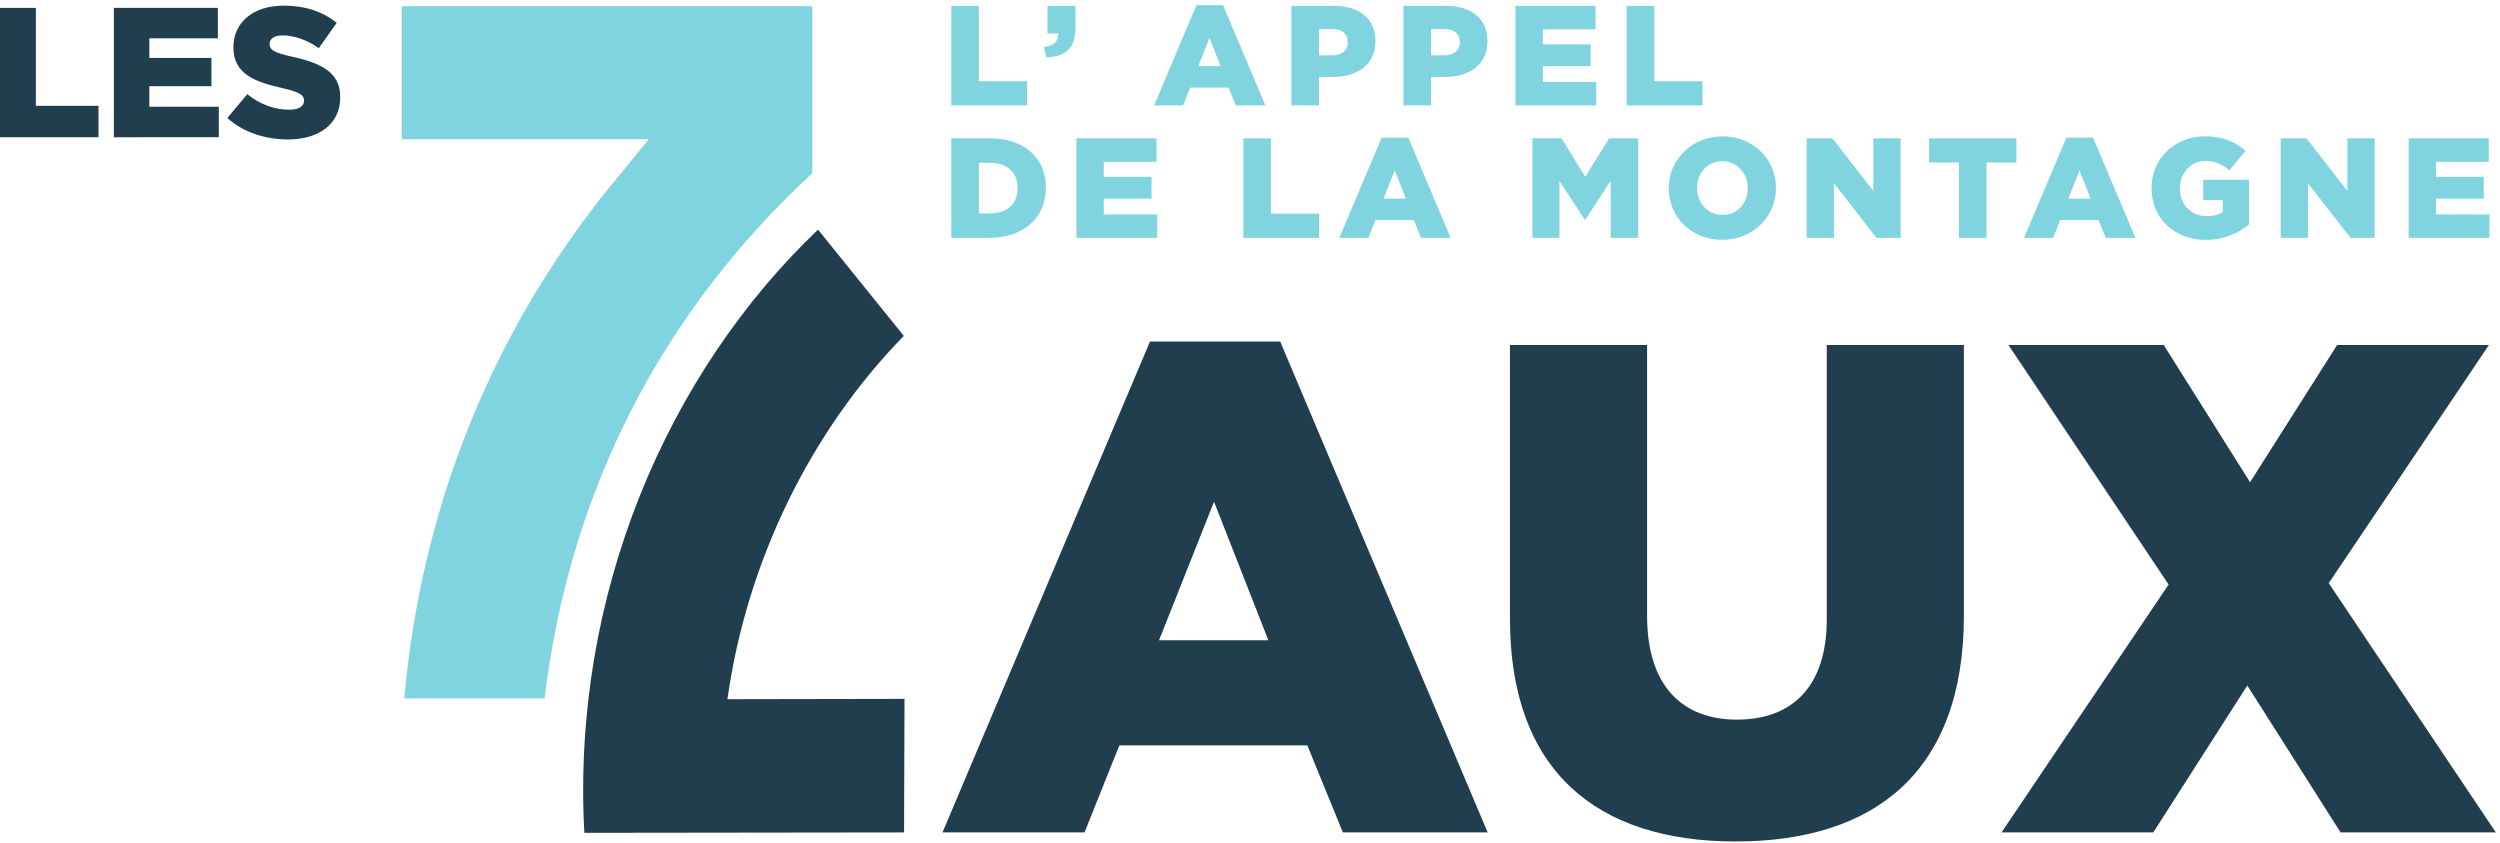
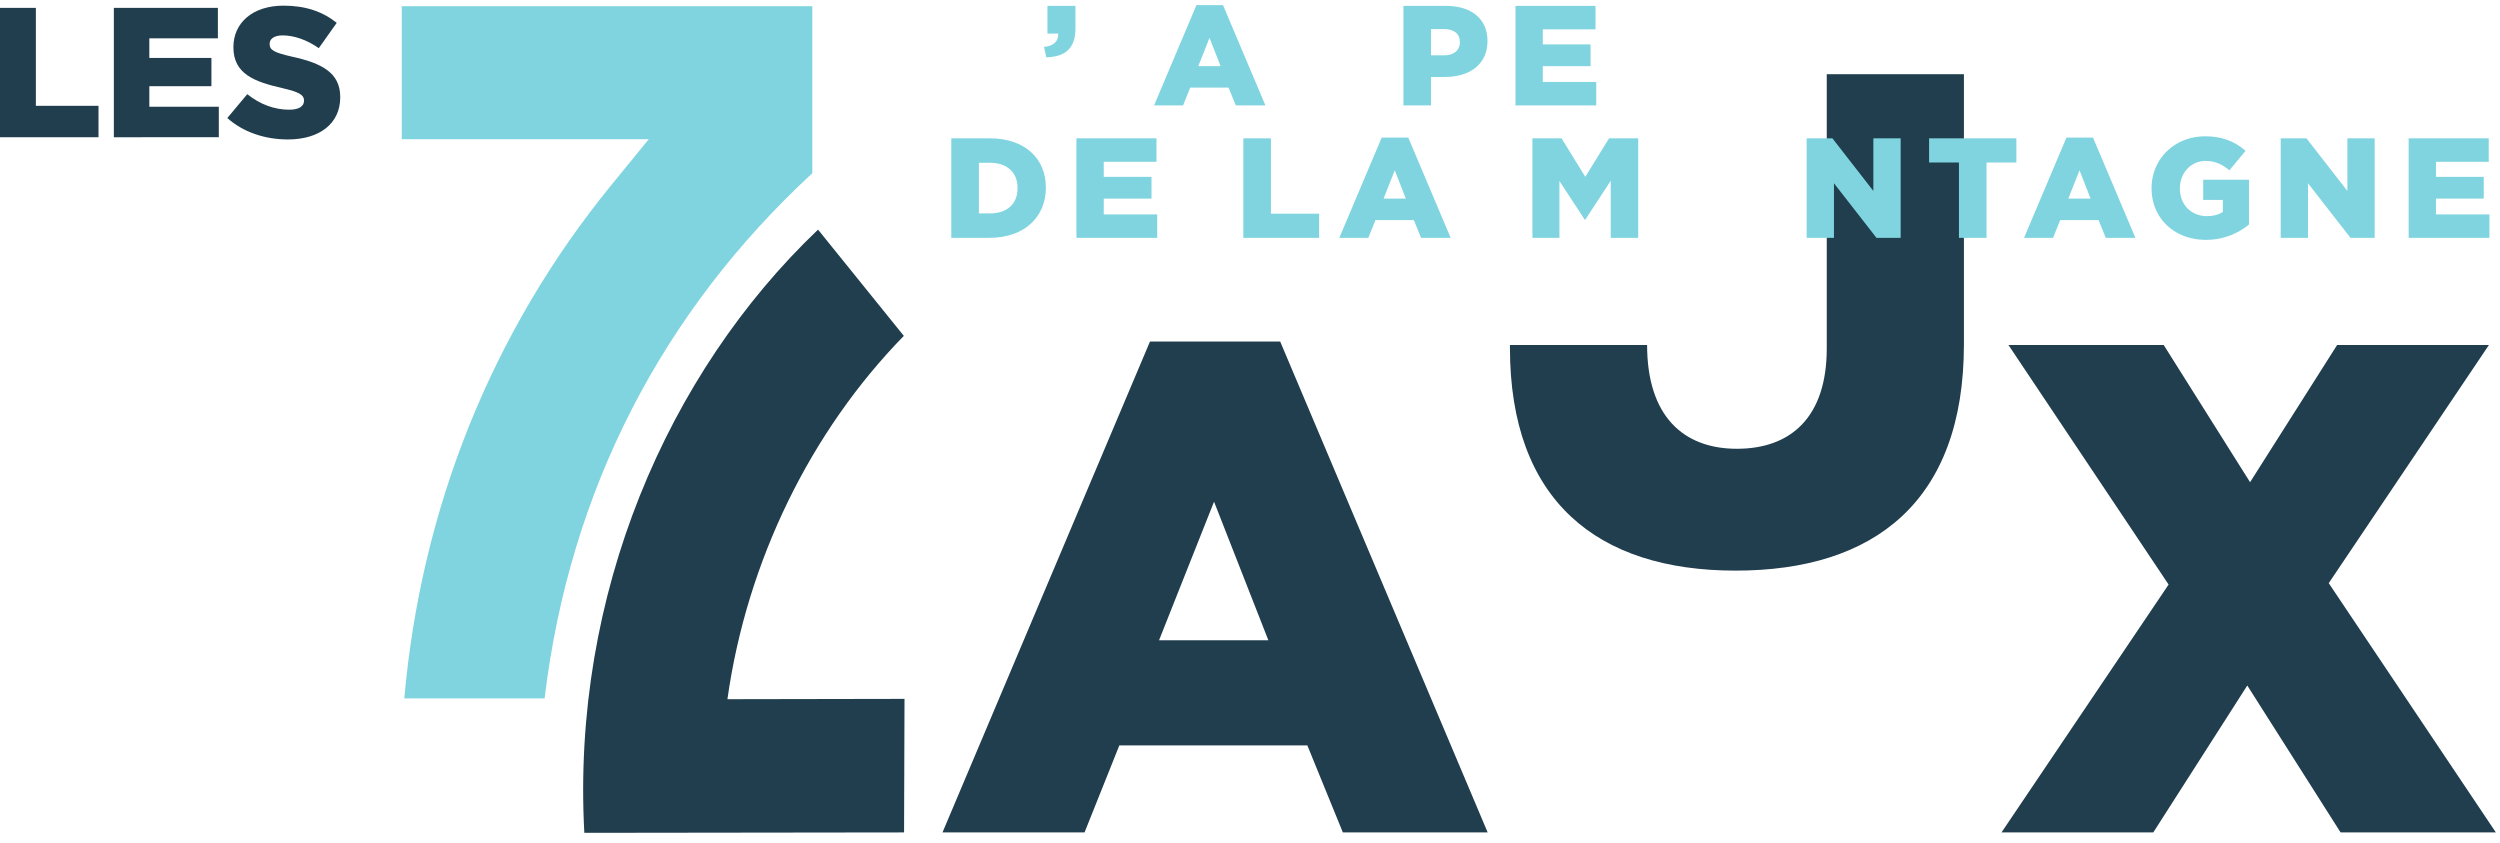
<svg xmlns="http://www.w3.org/2000/svg" xmlns:ns1="http://sodipodi.sourceforge.net/DTD/sodipodi-0.dtd" xmlns:ns2="http://www.inkscape.org/namespaces/inkscape" viewBox="0 0 264 89" version="1.1" id="svg837" ns1:docname="Logo Le Corbier - Les Sybelles copie.svg" ns2:version="1.0.1 (c497b03c, 2020-09-10)">
  <defs id="defs841" />
  <ns1:namedview pagecolor="#ffffff" bordercolor="#666666" borderopacity="1" objecttolerance="10" gridtolerance="10" guidetolerance="10" ns2:pageopacity="0" ns2:pageshadow="2" ns2:window-width="1920" ns2:window-height="1080" id="namedview839" showgrid="false" ns2:zoom="3.1098485" ns2:cx="158.20706" ns2:cy="22.633983" ns2:window-x="0" ns2:window-y="0" ns2:window-maximized="0" ns2:current-layer="svg837" />
  <g id="g1006" style="fill:#213e4e;fill-opacity:1">
    <path id="path991" d="M 121.438 36.066 L 99.527 87.904 L 114.527 87.904 L 118.203 78.713 L 138.055 78.713 L 141.805 87.904 L 157.098 87.904 L 135.188 36.066 L 121.438 36.066 z M 128.203 52.979 L 133.938 67.611 L 122.395 67.611 L 128.203 52.979 z " style="fill:#213e4e;fill-opacity:1" />
    <path d="m 76.816,73.835 c 2.051,-14.6 8.812,-28.321 18.628,-38.367 L 86.384,24.247 C 70.461,39.429 60.34,62.812 61.705,87.947 L 95.47,87.904 95.517,73.801 Z" id="path999" style="fill:#213e4e;fill-opacity:1" />
    <path d="M 229.005,61.728 212.094,36.435 h 16.396 l 9.117,14.485 9.191,-14.485 h 16.03 l -16.913,25.146 17.648,26.323 h -16.397 l -9.853,-15.514 -9.926,15.514 h -16.029 z" id="path997" style="fill:#213e4e;fill-opacity:1" />
-     <path d="M 159.45,65.331 V 36.435 h 14.485 v 28.602 c 0,7.427 3.75,10.956 9.485,10.956 5.735,0 9.485,-3.382 9.485,-10.588 v -28.97 h 14.485 v 28.528 c 0,16.618 -9.485,23.897 -24.117,23.897 -14.632,0 -23.823,-7.426 -23.823,-23.529 z" id="path995" style="fill:#213e4e;fill-opacity:1" />
+     <path d="M 159.45,65.331 V 36.435 h 14.485 c 0,7.427 3.75,10.956 9.485,10.956 5.735,0 9.485,-3.382 9.485,-10.588 v -28.97 h 14.485 v 28.528 c 0,16.618 -9.485,23.897 -24.117,23.897 -14.632,0 -23.823,-7.426 -23.823,-23.529 z" id="path995" style="fill:#213e4e;fill-opacity:1" />
  </g>
  <g id="g1011" style="fill:#213e4e;fill-opacity:1">
    <path d="m 24.004,12.462 2.108,-2.518 c 1.346,1.074 2.85,1.64 4.43,1.64 1.015,0 1.561,-0.351 1.561,-0.936 v -0.04 C 32.103,10.042 31.655,9.73 29.801,9.301 26.892,8.637 24.648,7.817 24.648,5.008 v -0.04 c 0,-2.537 2.011,-4.371 5.289,-4.371 2.322,0 4.137,0.624 5.621,1.815 L 33.665,5.086 C 32.416,4.207 31.05,3.738 29.839,3.738 c -0.917,0 -1.366,0.391 -1.366,0.879 v 0.039 c 0,0.624 0.469,0.898 2.362,1.327 3.142,0.683 5.094,1.698 5.094,4.254 v 0.04 c 0,2.79 -2.206,4.449 -5.524,4.449 -2.419,0 -4.722,-0.761 -6.401,-2.264 z" id="path989" style="fill:#213e4e;fill-opacity:1" />
    <path d="m 12.022,0.831 h 10.987 v 3.22 h -7.24 V 6.12 h 6.557 v 2.985 h -6.557 v 2.167 h 7.338 v 3.22 H 12.022 Z" id="path987" style="fill:#213e4e;fill-opacity:1" />
    <path d="M 0,0.831 V 14.492 H 10.402 V 11.174 H 3.787 V 0.831 Z" id="path833" style="fill:#213e4e;fill-opacity:1" />
  </g>
  <g id="g983">
    <path id="path947" style="fill:#7fd4df;fill-opacity:1" d="M 218.215 14.533 L 213.74 25.117 L 216.805 25.117 L 217.555 23.24 L 221.607 23.24 L 222.373 25.117 L 225.498 25.117 L 221.023 14.533 L 218.215 14.533 z M 219.598 17.986 L 220.768 20.975 L 218.41 20.975 L 219.598 17.986 z " />
-     <path id="path939" style="fill:#7fd4df;fill-opacity:1" d="M 181.896 14.398 C 178.653 14.398 176.221 16.845 176.221 19.863 L 176.221 19.893 C 176.221 22.911 178.622 25.328 181.865 25.328 C 185.108 25.328 187.541 22.881 187.541 19.863 L 187.541 19.832 C 187.541 16.814 185.139 14.398 181.896 14.398 z M 181.865 17.025 C 183.471 17.025 184.568 18.347 184.568 19.863 L 184.568 19.893 C 184.568 21.409 183.502 22.701 181.896 22.701 C 180.304 22.701 179.207 21.379 179.207 19.863 L 179.207 19.832 C 179.207 18.315 180.273 17.025 181.865 17.025 z " />
    <path id="path933" style="fill:#7fd4df;fill-opacity:1" d="M 145.906 14.533 L 141.432 25.117 L 144.494 25.117 L 145.246 23.24 L 149.301 23.24 L 150.066 25.117 L 153.189 25.117 L 148.715 14.533 L 145.906 14.533 z M 147.287 17.986 L 148.459 20.975 L 146.102 20.975 L 147.287 17.986 z " />
    <path id="path925" style="fill:#7fd4df;fill-opacity:1" d="M 100.457 14.607 L 100.457 25.117 L 104.451 25.117 C 108.235 25.117 110.443 22.865 110.443 19.832 L 110.443 19.803 C 110.443 16.77 108.266 14.607 104.512 14.607 L 100.457 14.607 z M 103.371 17.189 L 104.559 17.189 C 106.3 17.189 107.455 18.166 107.455 19.848 L 107.455 19.879 C 107.455 21.576 106.3 22.535 104.559 22.535 L 103.371 22.535 L 103.371 17.189 z " />
    <path id="path917" style="fill:#7fd4df;fill-opacity:1" d="M 148.203 0.621 L 148.203 11.131 L 151.117 11.131 L 151.117 8.129 L 152.559 8.129 C 155.171 8.129 157.078 6.821 157.078 4.344 L 157.078 4.314 C 157.078 1.987 155.365 0.621 152.707 0.621 L 148.203 0.621 z M 151.117 3.068 L 152.482 3.068 C 153.533 3.068 154.164 3.549 154.164 4.449 L 154.164 4.479 C 154.164 5.305 153.534 5.846 152.498 5.846 L 151.117 5.846 L 151.117 3.068 z " />
-     <path id="path913" style="fill:#7fd4df;fill-opacity:1" d="M 136.373 0.621 L 136.373 11.131 L 139.285 11.131 L 139.285 8.129 L 140.727 8.129 C 143.339 8.129 145.246 6.821 145.246 4.344 L 145.246 4.314 C 145.246 1.987 143.535 0.621 140.877 0.621 L 136.373 0.621 z M 139.285 3.068 L 140.652 3.068 C 141.703 3.068 142.332 3.549 142.332 4.449 L 142.332 4.479 C 142.332 5.305 141.704 5.846 140.668 5.846 L 139.285 5.846 L 139.285 3.068 z " />
    <path id="path909" style="fill:#7fd4df;fill-opacity:1" d="M 126.344 0.545 L 121.869 11.131 L 124.932 11.131 L 125.684 9.254 L 129.736 9.254 L 130.502 11.131 L 133.627 11.131 L 129.15 0.545 L 126.344 0.545 z M 127.725 3.998 L 128.896 6.986 L 126.537 6.986 L 127.725 3.998 z " />
    <path d="m 254.354,14.608 h 8.454 v 2.477 h -5.571 v 1.591 h 5.045 v 2.298 h -5.045 v 1.667 h 5.646 v 2.477 h -8.529 z" id="path955" style="fill:#7fd4df;fill-opacity:1" />
    <path d="m 240.842,14.608 h 2.717 l 4.324,5.555 v -5.555 h 2.883 v 10.51 h -2.552 l -4.49,-5.766 v 5.766 h -2.882 z" id="path953" style="fill:#7fd4df;fill-opacity:1" />
    <path d="m 227.208,19.893 v -0.03 c 0,-3.063 2.403,-5.465 5.661,-5.465 1.847,0 3.153,0.57 4.264,1.531 l -1.711,2.057 c -0.751,-0.63 -1.502,-0.991 -2.538,-0.991 -1.516,0 -2.687,1.276 -2.687,2.883 v 0.03 c 0,1.697 1.186,2.913 2.852,2.913 0.706,0 1.247,-0.15 1.682,-0.436 v -1.276 h -2.072 v -2.132 h 4.835 v 4.73 a 7.108,7.108 0 0 1 -4.565,1.621 c -3.273,0 -5.721,-2.252 -5.721,-5.435 z" id="path951" style="fill:#7fd4df;fill-opacity:1" />
    <path d="m 206.864,17.16 h -3.152 v -2.552 h 9.218 v 2.552 h -3.153 v 7.958 h -2.913 z" id="path945" style="fill:#7fd4df;fill-opacity:1" />
    <path d="m 190.784,14.608 h 2.718 l 4.324,5.555 v -5.555 h 2.883 v 10.51 h -2.552 l -4.49,-5.766 v 5.766 h -2.883 z" id="path943" style="fill:#7fd4df;fill-opacity:1" />
    <path d="m 161.822,14.608 h 3.078 l 2.507,4.068 2.508,-4.068 h 3.078 v 10.51 h -2.898 v -6.036 l -2.688,4.114 h -0.06 l -2.672,-4.084 v 6.006 h -2.853 z" id="path937" style="fill:#7fd4df;fill-opacity:1" />
    <path d="m 131.298,14.608 h 2.912 v 7.958 h 5.091 v 2.552 h -8.003 z" id="path931" style="fill:#7fd4df;fill-opacity:1" />
    <path d="m 113.671,14.608 h 8.453 v 2.477 h -5.57 v 1.591 h 5.045 v 2.298 h -5.045 v 1.667 h 5.645 v 2.477 h -8.528 z" id="path929" style="fill:#7fd4df;fill-opacity:1" />
-     <path d="m 171.776,0.621 h 2.913 v 7.957 h 5.09 v 2.553 h -8.003 z" id="path923" style="fill:#7fd4df;fill-opacity:1" />
    <path d="m 160.035,0.621 h 8.453 v 2.477 h -5.57 v 1.591 h 5.045 v 2.298 h -5.045 v 1.666 h 5.645 v 2.478 h -8.528 z" id="path921" style="fill:#7fd4df;fill-opacity:1" />
    <path d="m 110.248,4.96 c 1.006,-0.106 1.547,-0.601 1.501,-1.411 h -1.14 V 0.621 h 2.957 v 2.386 c 0,2.223 -1.201,2.988 -3.078,3.048 z" id="path907" style="fill:#7fd4df;fill-opacity:1" />
-     <path d="m 100.458,0.621 h 2.913 v 7.957 h 5.09 v 2.553 h -8.003 z" id="path905" style="fill:#7fd4df;fill-opacity:1" />
  </g>
  <path d="M 85.781,18.29 V 0.658 H 42.427 v 14.039 h 26.088 l -3.891,4.76 C 51.882,35.05 44.459,53.764 42.694,73.754 H 57.51 C 60.153,51.664 70.027,32.841 85.781,18.29 Z" id="path835" style="fill:#7fd4df;fill-opacity:1" />
</svg>